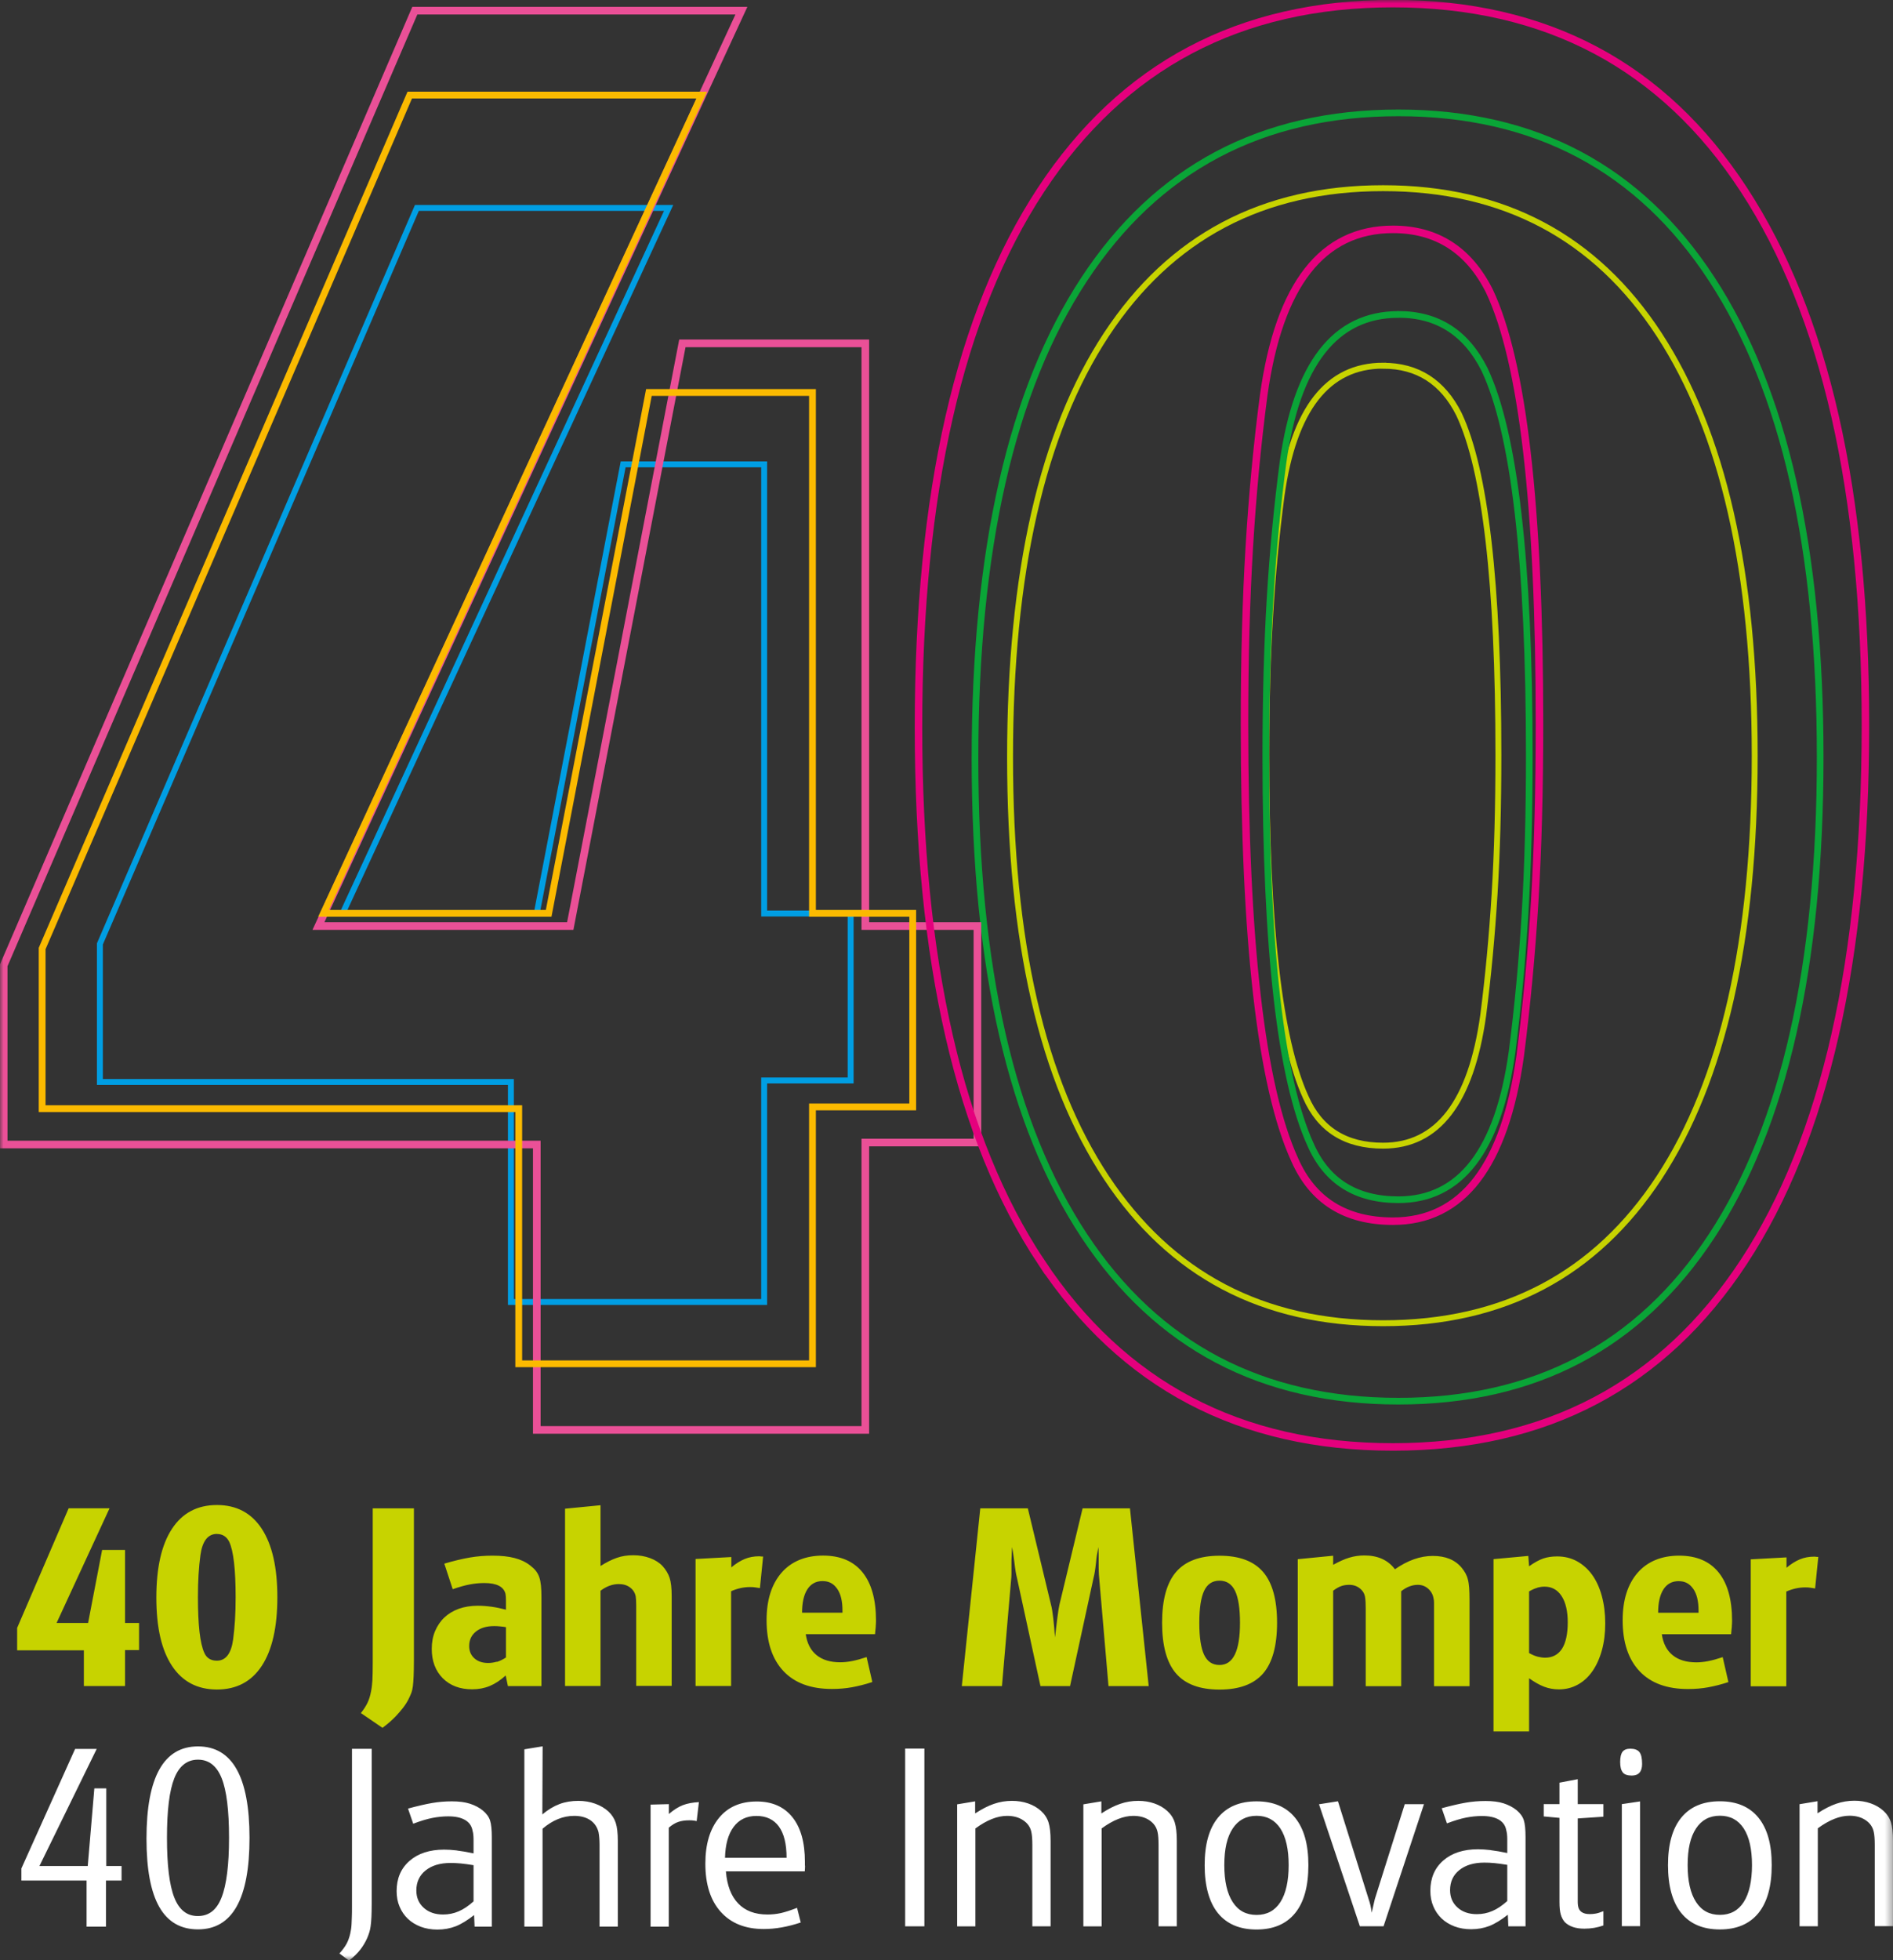
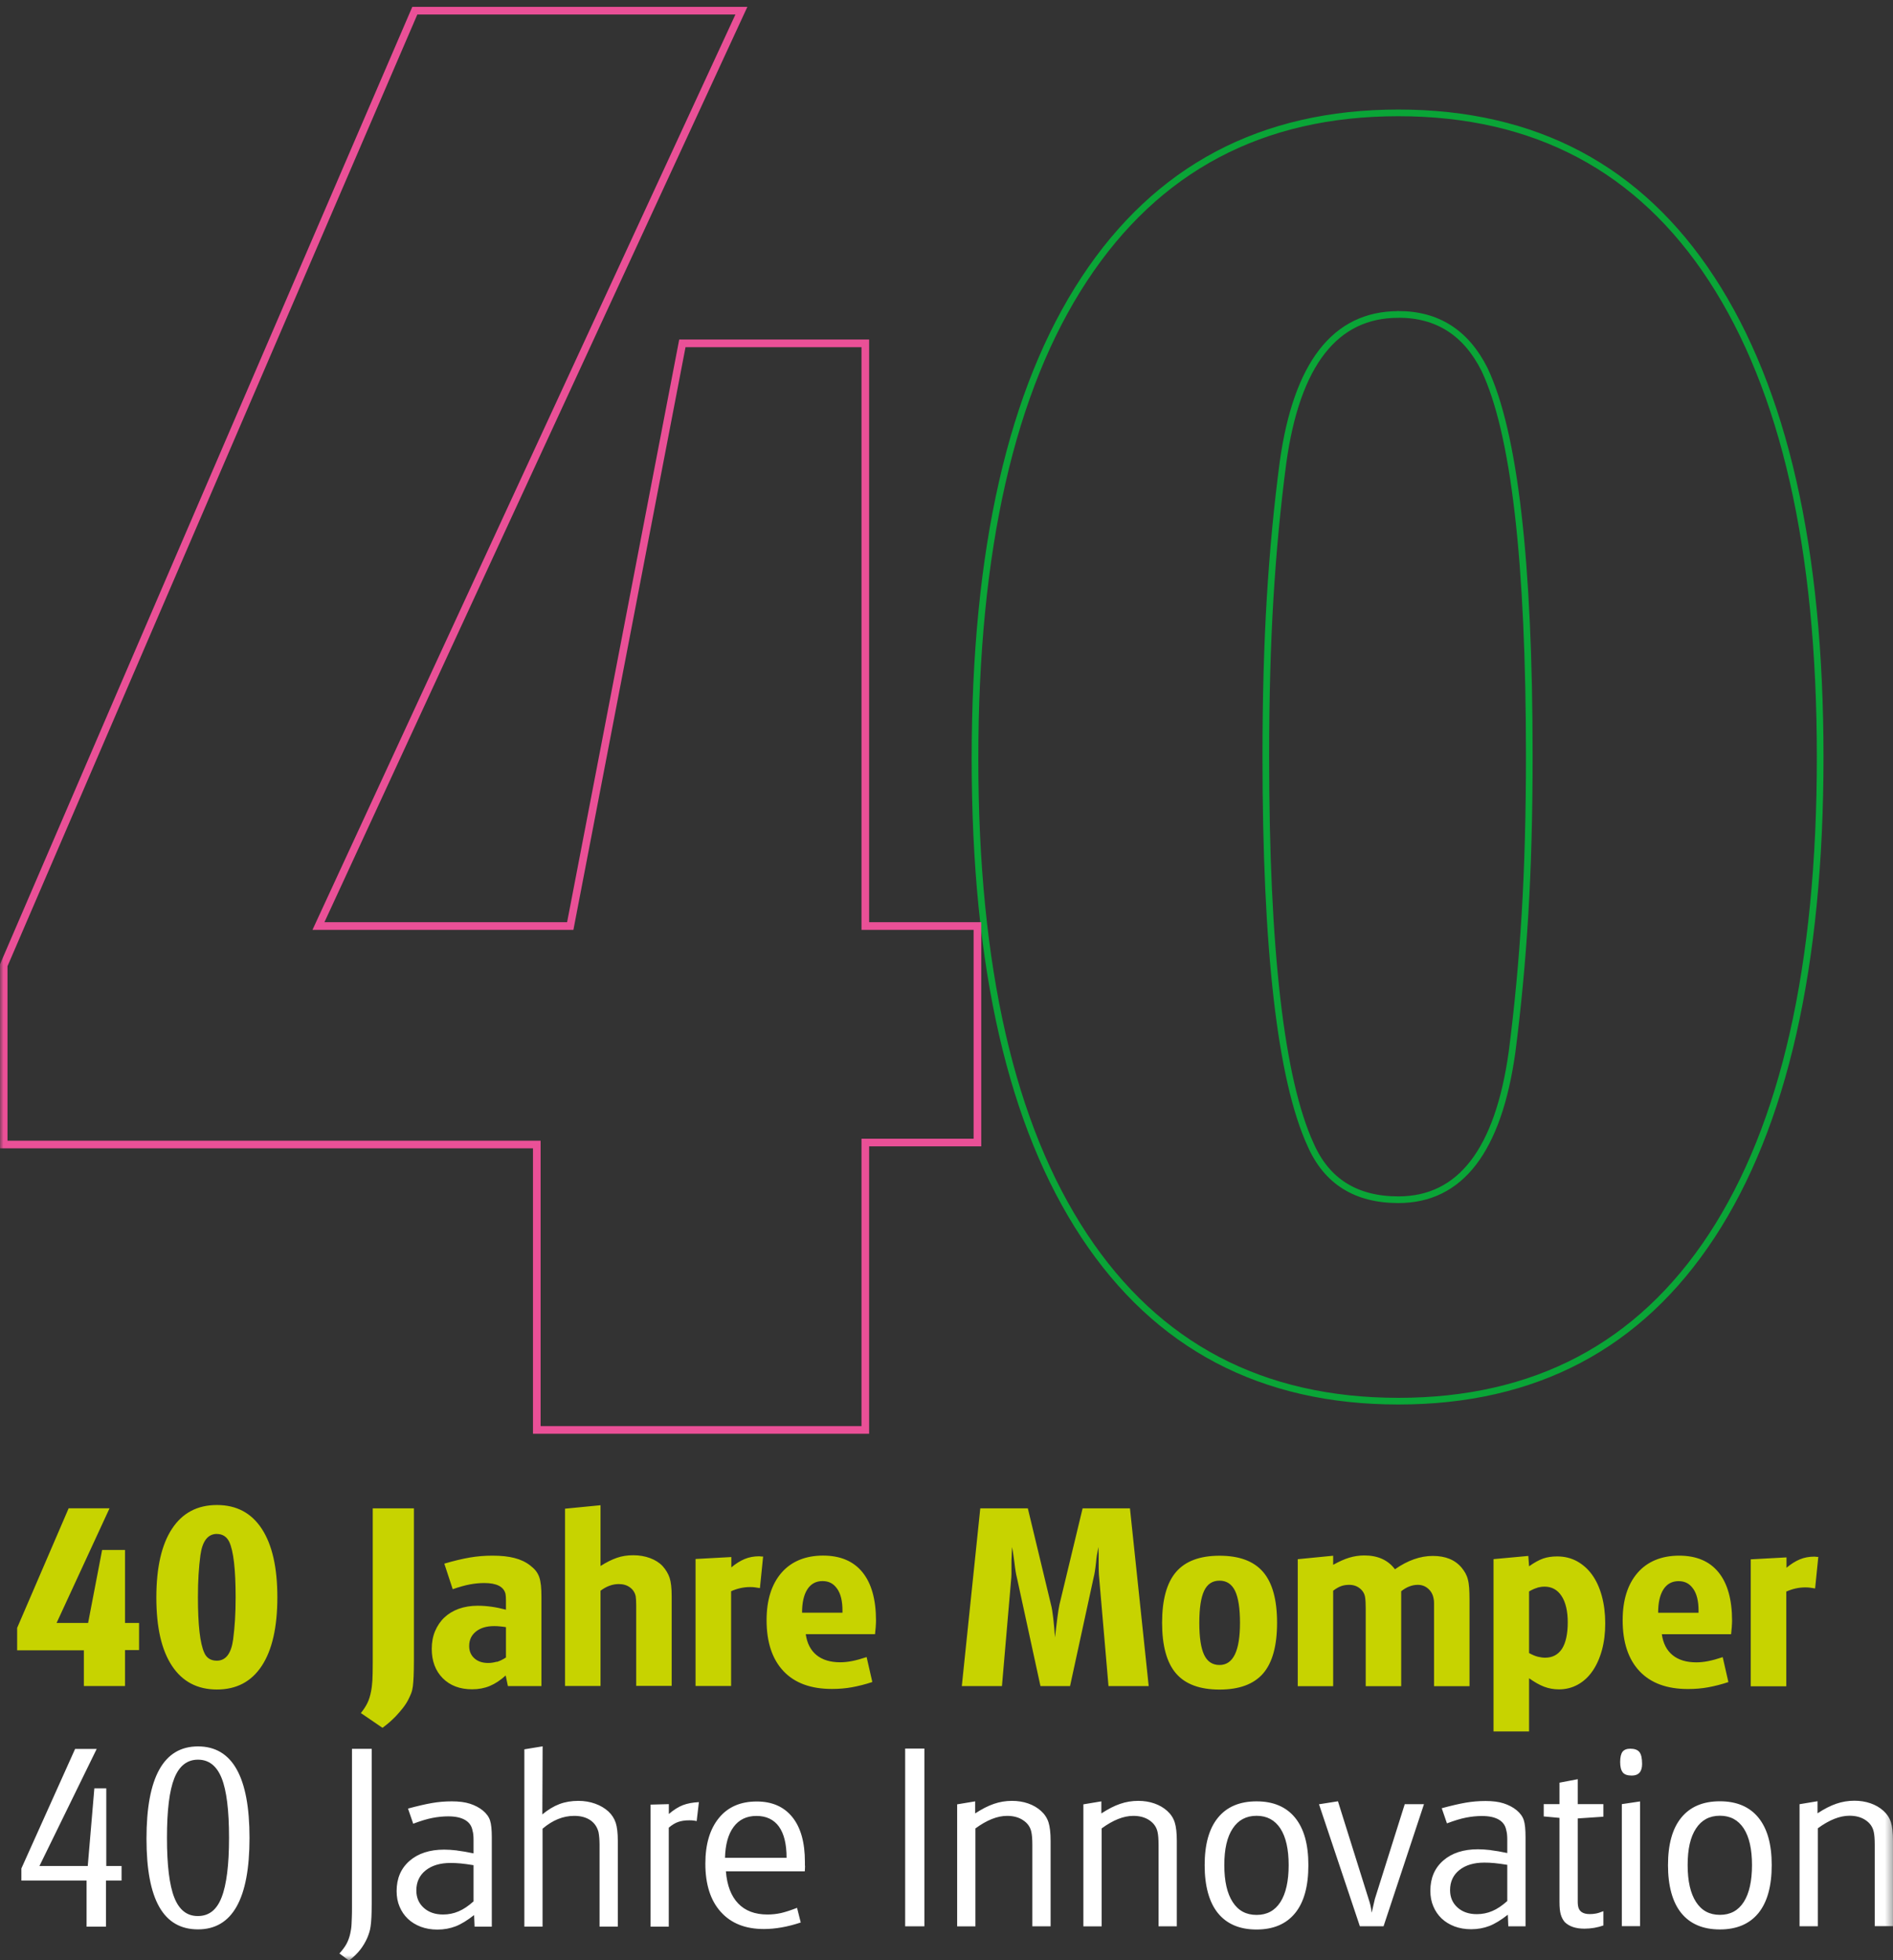
<svg xmlns="http://www.w3.org/2000/svg" xmlns:xlink="http://www.w3.org/1999/xlink" width="272.67px" height="282.19px" viewBox="0 0 272.67 282.19" version="1.1">
  <rect x="0" y="0" width="272.67" height="282.19" fill="#333333" stroke="none" />
  <title>40-jahre-momper</title>
  <defs>
    <rect id="path-1" x="0" y="0" width="272.67" height="282.19" />
    <rect id="path-3" x="0" y="0" width="272.67" height="282.19" />
  </defs>
  <g id="Page-1" stroke="none" stroke-width="1" fill="none" fill-rule="evenodd">
    <g id="1024x1024" transform="translate(-453, -247)">
      <g id="40-jahre-momper" transform="translate(453, 247)">
-         <polygon id="Path" stroke="#009EE3" stroke-width="0.85" points="73.59 155.76 73.59 187.43 110.07 187.43 110.07 155.54 122.53 155.54 122.53 131.51 110.07 131.51 110.07 66.85 89.76 66.85 77.31 131.51 49.34 131.51 96.31 29.93 60.05 29.93 14.39 135.88 14.39 155.76" />
        <g id="Clipped">
          <mask id="mask-2" fill="white">
            <use xlink:href="#path-1" />
          </mask>
          <g id="Rectangle" />
          <g id="Group" mask="url(#mask-2)">
            <g transform="translate(0.53, 1.54)">
-               <path d="M198.7,51.11 C203.65,51.11 207.29,53.44 209.62,58.09 C213.4,66.08 215.3,82.44 215.3,107.14 C215.3,114.55 215.12,121.24 214.75,127.2 C214.38,133.16 213.84,138.98 213.11,144.64 C211.36,157.14 206.56,163.39 198.69,163.39 C193.3,163.39 189.59,161.07 187.55,156.41 C183.76,148.13 181.87,131.7 181.87,107.14 C181.87,99.73 182.05,93.04 182.42,87.08 C182.78,81.12 183.33,75.38 184.06,69.85 C185.81,57.35 190.68,51.1 198.7,51.1 L198.7,51.11 Z M158.83,167.98 C168.08,181.96 181.36,188.95 198.7,188.95 C216.04,188.95 229.28,181.96 238.46,167.98 C247.63,154 252.22,133.76 252.22,107.25 C252.22,80.74 247.63,60.69 238.46,46.63 C229.28,32.58 216.03,25.55 198.7,25.55 C181.37,25.55 168.08,32.58 158.83,46.63 C149.58,60.69 144.96,80.96 144.96,107.47 C144.96,133.98 149.58,154 158.83,167.98 Z" id="Shape" stroke="#C7D300" stroke-width="0.85" fill="none" />
              <path d="M200.9,43.72 C206.52,43.72 210.65,46.36 213.3,51.64 C217.6,60.71 219.75,79.27 219.75,107.32 C219.75,115.73 219.54,123.32 219.13,130.09 C218.72,136.85 218.1,143.46 217.27,149.89 C215.29,164.08 209.83,171.17 200.9,171.17 C194.78,171.17 190.57,168.53 188.25,163.25 C183.95,153.85 181.8,135.21 181.8,107.32 C181.8,98.9 182.01,91.32 182.42,84.56 C182.83,77.8 183.45,71.28 184.28,65.01 C186.26,50.82 191.8,43.73 200.89,43.73 L200.9,43.72 Z M155.65,176.37 C166.15,192.24 181.23,200.17 200.9,200.17 C220.57,200.17 235.61,192.24 246.03,176.37 C256.44,160.5 261.65,137.53 261.65,107.44 C261.65,77.35 256.44,54.59 246.03,38.64 C235.62,22.69 220.57,14.71 200.9,14.71 C181.23,14.71 166.15,22.69 155.65,38.64 C145.15,54.59 139.91,77.61 139.91,107.69 C139.91,137.77 145.16,160.5 155.65,176.37 Z" id="Shape" stroke="#0AA537" stroke-width="0.96" fill="none" />
              <path d="M261.31,275.75 L261.31,261.66 C262.96,260.45 264.48,259.85 265.87,259.85 C266.79,259.85 267.57,260.06 268.2,260.49 C268.84,260.92 269.22,261.48 269.37,262.19 C269.46,262.59 269.51,263.21 269.51,264.04 L269.51,275.75 L272.14,275.75 L272.14,263.47 C272.14,262.31 272.04,261.42 271.84,260.79 C271.64,260.16 271.28,259.61 270.76,259.14 C270.24,258.67 269.62,258.31 268.9,258.06 C268.18,257.81 267.41,257.69 266.58,257.69 C265.68,257.69 264.82,257.83 263.98,258.12 C263.14,258.4 262.24,258.87 261.27,259.5 L261.27,257.76 C261.27,257.76 258.68,258.19 258.68,258.19 L258.68,275.76 L261.31,275.76 L261.31,275.75 Z M250.64,261.68 C251.43,262.9 251.83,264.66 251.83,266.95 C251.83,269.24 251.43,271.04 250.64,272.27 C249.85,273.5 248.71,274.12 247.21,274.12 C245.71,274.12 244.57,273.51 243.77,272.27 C242.97,271.04 242.56,269.27 242.56,266.95 C242.56,264.63 242.96,262.9 243.77,261.68 C244.57,260.46 245.72,259.85 247.21,259.85 C248.7,259.85 249.84,260.46 250.64,261.68 M241.64,273.86 C242.92,275.43 244.77,276.22 247.2,276.22 C249.63,276.22 251.48,275.43 252.76,273.86 C254.03,272.29 254.67,269.99 254.67,266.96 C254.67,263.93 254.03,261.7 252.76,260.13 C251.48,258.56 249.63,257.77 247.2,257.77 C244.77,257.77 242.92,258.56 241.64,260.13 C240.36,261.7 239.73,263.98 239.73,266.96 C239.73,269.94 240.37,272.29 241.64,273.86 M233.21,253.61 C233.46,253.92 233.89,254.07 234.51,254.07 C235.5,254.07 236,253.51 236,252.4 C236,251.57 235.87,251 235.61,250.68 C235.35,250.36 234.91,250.2 234.3,250.2 C233.78,250.2 233.41,250.35 233.18,250.64 C232.96,250.94 232.84,251.43 232.84,252.11 C232.84,252.79 232.96,253.29 233.21,253.6 M235.71,275.75 L235.71,257.79 L233.08,258.18 L233.08,275.75 L235.71,275.75 Z M224.1,260.17 L224.1,272.28 C224.1,273.04 224.16,273.63 224.28,274.05 C224.4,274.48 224.59,274.84 224.85,275.15 C225.49,275.79 226.44,276.11 227.69,276.11 C228.16,276.11 228.64,276.07 229.11,275.99 C229.58,275.91 230.02,275.79 230.42,275.65 L230.42,273.59 C229.94,273.78 229.57,273.9 229.29,273.94 C229.02,273.99 228.73,274.01 228.45,274.01 C227.45,274.01 226.88,273.61 226.77,272.8 C226.75,272.66 226.73,272.49 226.73,272.29 L226.73,260.24 L230.42,259.99 L230.42,258.18 L226.73,258.18 L226.73,254.59 L224.1,255.09 L224.1,258.18 L221.83,258.18 L221.83,259.95 L224.1,260.16 L224.1,260.17 Z M214.42,273.57 C213.72,273.87 212.98,274.02 212.19,274.02 C211.05,274.02 210.12,273.7 209.41,273.06 C208.7,272.42 208.34,271.59 208.34,270.56 C208.34,269.35 208.79,268.38 209.68,267.67 C210.57,266.96 211.77,266.6 213.26,266.6 C213.73,266.6 214.23,266.62 214.74,266.67 C215.25,266.72 215.86,266.8 216.58,266.92 L216.58,272.13 C215.84,272.79 215.12,273.28 214.42,273.57 M214.2,264.8 C213.51,264.72 212.9,264.68 212.35,264.68 C210.27,264.68 208.6,265.22 207.36,266.3 C206.12,267.38 205.5,268.83 205.5,270.65 C205.5,271.48 205.64,272.23 205.93,272.9 C206.21,273.57 206.61,274.15 207.12,274.64 C207.63,275.12 208.24,275.5 208.97,275.78 C209.69,276.05 210.49,276.19 211.37,276.19 C212.32,276.19 213.19,276.03 214,275.72 C214.8,275.41 215.69,274.86 216.66,274.1 L216.73,275.77 L219.21,275.77 L219.21,262.92 C219.21,261.83 219.13,261.02 218.96,260.49 C218.79,259.96 218.44,259.48 217.92,259.05 C217.39,258.62 216.77,258.3 216.06,258.07 C215.35,257.84 214.48,257.73 213.46,257.73 C212.44,257.73 211.54,257.81 210.6,257.97 C209.66,258.13 208.51,258.4 207.14,258.77 L207.89,260.95 C208.95,260.55 209.87,260.27 210.64,260.12 C211.41,259.97 212.17,259.89 212.93,259.89 C213.95,259.89 214.76,260.06 215.36,260.41 C215.96,260.76 216.32,261.27 216.44,261.97 C216.53,262.26 216.58,262.7 216.58,263.29 L216.58,265.22 C215.68,265.03 214.89,264.89 214.2,264.81 M195.35,275.76 L198.76,275.76 L204.58,258.19 L201.81,258.19 L197.51,271.82 C197.46,272.01 197.4,272.28 197.32,272.64 C197.24,272.99 197.15,273.39 197.05,273.81 C197,273.41 196.94,273.05 196.87,272.75 C196.8,272.44 196.7,272.12 196.59,271.79 L192.19,257.77 L189.46,258.2 L195.35,275.77 L195.35,275.76 Z M183.9,261.69 C184.69,262.91 185.09,264.67 185.09,266.96 C185.09,269.25 184.69,271.05 183.9,272.28 C183.11,273.51 181.97,274.13 180.47,274.13 C178.97,274.13 177.83,273.52 177.03,272.28 C176.23,271.05 175.82,269.28 175.82,266.96 C175.82,264.64 176.22,262.91 177.03,261.69 C177.83,260.47 178.98,259.86 180.47,259.86 C181.96,259.86 183.1,260.47 183.9,261.69 M174.9,273.87 C176.18,275.44 178.03,276.23 180.46,276.23 C182.89,276.23 184.74,275.44 186.02,273.87 C187.3,272.3 187.93,270 187.93,266.97 C187.93,263.94 187.29,261.71 186.02,260.14 C184.74,258.57 182.89,257.78 180.46,257.78 C178.03,257.78 176.18,258.57 174.9,260.14 C173.62,261.71 172.99,263.99 172.99,266.97 C172.99,269.95 173.63,272.3 174.9,273.87 M158.15,275.77 L158.15,261.68 C159.8,260.47 161.32,259.87 162.71,259.87 C163.63,259.87 164.41,260.08 165.04,260.51 C165.67,260.94 166.06,261.5 166.21,262.21 C166.3,262.61 166.35,263.23 166.35,264.06 L166.35,275.77 L168.98,275.77 L168.98,263.49 C168.98,262.33 168.88,261.44 168.68,260.81 C168.48,260.18 168.12,259.63 167.6,259.16 C167.08,258.69 166.46,258.33 165.74,258.08 C165.02,257.83 164.25,257.71 163.42,257.71 C162.52,257.71 161.66,257.85 160.82,258.14 C159.98,258.42 159.08,258.89 158.11,259.52 L158.11,257.78 C158.11,257.78 155.52,258.21 155.52,258.21 L155.52,275.78 L158.15,275.78 L158.15,275.77 Z M139.97,275.77 L139.97,261.68 C141.62,260.47 143.14,259.87 144.53,259.87 C145.45,259.87 146.23,260.08 146.86,260.51 C147.5,260.94 147.89,261.5 148.03,262.21 C148.12,262.61 148.17,263.23 148.17,264.06 L148.17,275.77 L150.8,275.77 L150.8,263.49 C150.8,262.33 150.7,261.44 150.5,260.81 C150.3,260.18 149.94,259.63 149.42,259.16 C148.9,258.69 148.28,258.33 147.56,258.08 C146.84,257.83 146.07,257.71 145.24,257.71 C144.34,257.71 143.48,257.85 142.64,258.14 C141.8,258.42 140.9,258.89 139.93,259.52 L139.93,257.78 L137.34,258.21 L137.34,275.78 L139.97,275.78 L139.97,275.77 Z M132.62,250.18 L129.85,250.18 L129.85,275.77 L132.62,275.77 L132.62,250.18 Z M111.66,261.4 C112.4,262.42 112.77,263.92 112.77,265.91 L103.9,265.91 C103.95,263.99 104.36,262.51 105.14,261.46 C105.92,260.41 107.01,259.88 108.43,259.88 C109.85,259.88 110.92,260.39 111.67,261.41 M115.41,267.04 L115.41,266.49 C115.41,263.7 114.81,261.55 113.6,260.05 C112.39,258.55 110.68,257.8 108.47,257.8 C106.13,257.8 104.31,258.59 103.02,260.18 C101.72,261.77 101.07,263.96 101.07,266.75 C101.07,269.73 101.81,272.05 103.29,273.69 C104.77,275.34 106.83,276.16 109.49,276.16 C111.15,276.16 112.92,275.85 114.81,275.22 L114.28,273.11 C113.38,273.46 112.61,273.71 111.97,273.86 C111.33,274 110.68,274.07 110.02,274.07 C108.22,274.07 106.81,273.54 105.8,272.48 C104.78,271.42 104.19,269.88 104.03,267.86 L115.39,267.86 C115.41,267.55 115.43,267.29 115.43,267.06 M95.8,275.81 L95.8,261.57 C96.27,261.17 96.73,260.89 97.17,260.74 C97.61,260.59 98.13,260.51 98.75,260.51 C98.94,260.51 99.11,260.51 99.25,260.53 C99.39,260.54 99.58,260.57 99.82,260.62 L100.14,257.89 C99.24,257.94 98.48,258.08 97.85,258.32 C97.22,258.56 96.54,258.98 95.81,259.6 L95.81,258.18 L93.18,258.25 L93.18,275.82 L95.81,275.82 L95.8,275.81 Z M77.62,275.81 L77.62,261.72 C79.06,260.49 80.58,259.87 82.18,259.87 C83.12,259.87 83.89,260.08 84.5,260.49 C85.1,260.9 85.49,261.48 85.68,262.21 C85.73,262.45 85.76,262.72 85.79,263.03 C85.81,263.34 85.83,263.66 85.83,263.99 L85.83,275.81 L88.46,275.81 L88.46,263.46 C88.46,262.35 88.36,261.48 88.16,260.87 C87.96,260.26 87.61,259.71 87.11,259.24 C86.59,258.77 85.96,258.39 85.21,258.12 C84.46,257.85 83.65,257.71 82.78,257.71 C81.79,257.71 80.88,257.86 80.06,258.17 C79.24,258.48 78.42,258.97 77.59,259.66 L77.63,249.86 L75,250.29 L75,275.81 L77.63,275.81 L77.62,275.81 Z M65.52,273.62 C64.82,273.92 64.08,274.07 63.29,274.07 C62.15,274.07 61.22,273.75 60.51,273.11 C59.8,272.47 59.44,271.64 59.44,270.61 C59.44,269.4 59.89,268.43 60.78,267.72 C61.67,267.01 62.87,266.65 64.36,266.65 C64.83,266.65 65.33,266.67 65.84,266.72 C66.35,266.77 66.96,266.85 67.68,266.97 L67.68,272.18 C66.94,272.84 66.22,273.33 65.52,273.62 M65.3,264.85 C64.61,264.77 64,264.73 63.45,264.73 C61.37,264.73 59.7,265.27 58.46,266.35 C57.22,267.43 56.6,268.88 56.6,270.7 C56.6,271.53 56.74,272.28 57.03,272.95 C57.31,273.62 57.71,274.2 58.22,274.69 C58.73,275.17 59.34,275.55 60.07,275.83 C60.79,276.1 61.59,276.24 62.47,276.24 C63.42,276.24 64.29,276.08 65.1,275.77 C65.9,275.46 66.79,274.91 67.76,274.15 L67.83,275.82 L70.31,275.82 L70.31,262.97 C70.31,261.88 70.23,261.07 70.06,260.54 C69.89,260.01 69.54,259.53 69.02,259.1 C68.49,258.67 67.87,258.35 67.16,258.12 C66.45,257.89 65.58,257.78 64.56,257.78 C63.54,257.78 62.64,257.86 61.7,258.02 C60.77,258.18 59.61,258.45 58.24,258.82 L58.99,261 C60.05,260.6 60.97,260.32 61.74,260.17 C62.51,260.02 63.27,259.94 64.03,259.94 C65.05,259.94 65.86,260.11 66.46,260.46 C67.06,260.81 67.42,261.32 67.54,262.02 C67.63,262.31 67.68,262.75 67.68,263.34 L67.68,265.27 C66.78,265.08 65.99,264.94 65.3,264.86 M49.75,280.71 C50.44,280.17 50.98,279.63 51.38,279.11 C51.78,278.59 52.11,278.03 52.37,277.44 C52.49,277.16 52.59,276.88 52.67,276.62 C52.75,276.36 52.82,276.06 52.86,275.72 C52.91,275.38 52.94,274.96 52.97,274.46 C52.99,273.96 53.01,273.34 53.01,272.58 L53.01,250.22 L50.17,250.22 L50.17,272.97 C50.17,273.54 50.17,274.02 50.15,274.41 C50.14,274.8 50.13,275.14 50.11,275.42 C50.1,275.7 50.07,275.95 50.04,276.17 C50,276.38 49.96,276.6 49.92,276.81 C49.8,277.35 49.62,277.85 49.39,278.28 C49.15,278.72 48.81,279.18 48.36,279.68 L49.74,280.71 L49.75,280.71 Z M31.4,254.45 C32.11,256.23 32.46,259.08 32.46,263.02 C32.46,264.99 32.37,266.68 32.19,268.1 C32.01,269.52 31.75,270.69 31.39,271.6 C31.04,272.51 30.57,273.19 30.01,273.63 C29.44,274.07 28.77,274.29 27.99,274.29 C26.43,274.31 25.29,273.43 24.58,271.64 C23.87,269.85 23.52,266.98 23.52,263.02 C23.52,259.06 23.87,256.23 24.58,254.45 C25.29,252.67 26.43,251.78 27.99,251.78 C29.55,251.78 30.69,252.67 31.4,254.45 M27.99,276.21 C32.94,276.21 35.41,271.82 35.41,263.04 C35.41,254.26 32.94,249.87 27.99,249.87 C23.04,249.87 20.57,254.3 20.57,263.15 C20.57,272 23.04,276.21 27.99,276.21 M11.94,269.18 L11.94,275.82 L14.74,275.82 L14.74,269.18 L16.98,269.18 L16.98,267.09 L14.78,267.09 L14.78,255.91 L13.06,255.91 L12.11,267.09 L5.15,267.09 L13.4,250.23 L10.29,250.23 L2.55,267.44 L2.55,269.18 L11.92,269.18 L11.94,269.18 Z" id="Shape" stroke="none" fill="#FFFFFF" fill-rule="nonzero" />
              <path d="M256.77,241.21 L256.77,227.58 C257.67,227.18 258.58,226.98 259.5,226.98 C259.76,226.98 259.99,226.99 260.19,227.02 C260.39,227.04 260.63,227.08 260.92,227.13 L261.38,222.59 C261.24,222.59 261.12,222.59 261.04,222.57 C260.96,222.56 260.88,222.55 260.81,222.55 C260.05,222.55 259.36,222.68 258.73,222.94 C258.1,223.2 257.46,223.6 256.8,224.15 L256.8,222.66 L251.65,222.94 L251.65,241.22 L256.76,241.22 L256.77,241.21 Z M243.37,227.19 C243.88,227.92 244.13,228.96 244.13,230.31 L244.13,230.63 L238.31,230.63 C238.31,229.19 238.56,228.07 239.07,227.27 C239.58,226.48 240.31,226.08 241.25,226.08 C242.19,226.08 242.85,226.45 243.36,227.18 M248.92,232.61 C248.94,232.33 248.96,232.05 248.96,231.79 C248.96,228.74 248.31,226.41 247.01,224.81 C245.71,223.21 243.82,222.41 241.33,222.41 C238.84,222.41 236.78,223.23 235.35,224.88 C233.92,226.53 233.2,228.8 233.2,231.71 C233.2,234.88 234.01,237.32 235.63,239.04 C237.25,240.76 239.58,241.61 242.61,241.61 C243.63,241.61 244.6,241.53 245.52,241.36 C246.44,241.19 247.41,240.95 248.43,240.61 L247.61,237.02 C246.83,237.28 246.14,237.47 245.53,237.59 C244.93,237.71 244.35,237.77 243.81,237.77 C242.39,237.77 241.25,237.43 240.4,236.74 C239.55,236.05 239.03,235.05 238.84,233.72 L248.82,233.72 C248.87,233.25 248.9,232.87 248.93,232.58 M220.92,227.01 C221.27,226.92 221.62,226.87 221.95,226.87 C222.99,226.87 223.81,227.32 224.4,228.22 C224.99,229.12 225.29,230.39 225.29,232.02 C225.29,233.65 225.01,234.97 224.46,235.82 C223.9,236.67 223.09,237.1 222.03,237.1 C221.7,237.1 221.35,237.05 220.98,236.96 C220.61,236.87 220.19,236.69 219.72,236.43 L219.72,227.56 C220.17,227.3 220.57,227.12 220.93,227.03 M219.72,247.73 L219.72,240.06 C220.48,240.6 221.19,241.01 221.87,241.27 C222.55,241.53 223.26,241.66 224.02,241.66 C225.01,241.66 225.92,241.43 226.75,240.97 C227.58,240.51 228.28,239.86 228.86,239.02 C229.44,238.18 229.89,237.18 230.21,236.02 C230.53,234.86 230.69,233.57 230.69,232.15 C230.69,230.73 230.52,229.39 230.19,228.19 C229.86,226.99 229.39,225.98 228.79,225.15 C228.19,224.32 227.46,223.68 226.61,223.21 C225.76,222.75 224.81,222.52 223.77,222.52 C223.01,222.52 222.34,222.62 221.76,222.82 C221.18,223.02 220.5,223.39 219.72,223.94 L219.61,222.45 L214.6,222.91 L214.6,247.72 L219.71,247.72 L219.72,247.73 Z M191.5,241.2 L191.5,227.46 C191.9,227.15 192.28,226.93 192.64,226.8 C192.99,226.67 193.39,226.61 193.81,226.61 C194.43,226.61 194.95,226.79 195.39,227.16 C195.83,227.53 196.07,227.99 196.12,228.56 C196.14,228.7 196.16,228.89 196.17,229.13 C196.18,229.37 196.19,229.66 196.19,230.02 L196.19,241.2 L201.3,241.2 L201.3,227.53 C202.07,226.92 202.87,226.61 203.7,226.61 C204.26,226.61 204.76,226.79 205.18,227.16 C205.6,227.53 205.86,227.99 205.96,228.56 C206.01,228.75 206.03,228.96 206.03,229.2 L206.03,241.2 L211.14,241.2 L211.14,228.74 C211.14,228.08 211.12,227.52 211.09,227.05 C211.05,226.59 211,226.19 210.91,225.86 C210.83,225.53 210.71,225.23 210.56,224.95 C210.41,224.68 210.22,224.41 210.01,224.15 C209.06,223.01 207.68,222.45 205.86,222.45 C204.04,222.45 202.24,223.09 200.4,224.37 C199.41,223.05 197.94,222.38 196,222.38 C195.24,222.38 194.52,222.49 193.82,222.7 C193.12,222.91 192.35,223.26 191.5,223.73 L191.5,222.42 C191.5,222.42 186.4,222.92 186.4,222.92 L186.4,241.2 L191.51,241.2 L191.5,241.2 Z M177.37,227.48 C177.84,228.46 178.08,230 178.08,232.08 C178.08,236.13 177.1,238.15 175.13,238.15 C174.11,238.15 173.37,237.66 172.91,236.68 C172.45,235.7 172.22,234.17 172.22,232.08 C172.22,229.99 172.45,228.46 172.91,227.48 C173.37,226.5 174.11,226.01 175.13,226.01 C176.15,226.01 176.89,226.5 177.37,227.48 M168.87,239.37 C170.21,240.92 172.3,241.69 175.14,241.69 C177.98,241.69 180.07,240.91 181.41,239.37 C182.75,237.82 183.42,235.39 183.42,232.07 C183.42,228.75 182.75,226.32 181.41,224.76 C180.07,223.2 177.98,222.42 175.14,222.42 C172.3,222.42 170.21,223.2 168.87,224.76 C167.53,226.32 166.86,228.76 166.86,232.07 C166.86,235.38 167.53,237.82 168.87,239.37 M143.79,241.2 L145.14,225.54 C145.16,225.35 145.17,224.9 145.16,224.19 C145.15,223.48 145.16,222.75 145.21,221.99 L145.25,221.17 C145.34,221.64 145.41,222.05 145.45,222.39 C145.49,222.73 145.53,223.02 145.57,223.26 C145.64,223.88 145.71,224.36 145.77,224.72 C145.83,225.07 145.88,225.34 145.93,225.5 L149.34,241.19 L153.6,241.19 L157.01,225.5 C157.06,225.33 157.11,225.07 157.17,224.72 C157.23,224.37 157.29,223.88 157.36,223.26 C157.38,222.83 157.49,222.14 157.68,221.17 L157.72,222.23 L157.72,223.29 C157.72,223.93 157.72,224.41 157.74,224.75 C157.75,225.08 157.77,225.34 157.79,225.53 L159.14,241.19 L164.93,241.19 L162.23,215.6 L155.41,215.6 L152.07,229.48 C151.98,229.88 151.88,230.52 151.77,231.38 C151.66,232.24 151.55,233.17 151.43,234.17 C151.36,233.18 151.28,232.25 151.18,231.4 C151.08,230.55 150.98,229.91 150.86,229.48 L147.52,215.6 L140.67,215.6 L138.01,241.19 L143.8,241.19 L143.79,241.2 Z M120.06,227.18 C120.57,227.91 120.82,228.95 120.82,230.3 L120.82,230.62 L115,230.62 C115,229.18 115.25,228.06 115.76,227.26 C116.27,226.47 117,226.07 117.94,226.07 C118.88,226.07 119.54,226.44 120.05,227.17 M125.61,232.6 C125.63,232.32 125.65,232.04 125.65,231.78 C125.65,228.73 125,226.4 123.7,224.8 C122.4,223.2 120.51,222.4 118.02,222.4 C115.53,222.4 113.47,223.22 112.04,224.87 C110.61,226.52 109.89,228.79 109.89,231.7 C109.89,234.87 110.7,237.31 112.32,239.03 C113.94,240.75 116.27,241.6 119.3,241.6 C120.32,241.6 121.29,241.52 122.21,241.35 C123.13,241.18 124.1,240.94 125.12,240.6 L124.3,237.01 C123.52,237.27 122.83,237.46 122.22,237.58 C121.62,237.7 121.04,237.76 120.5,237.76 C119.08,237.76 117.94,237.42 117.09,236.73 C116.24,236.04 115.72,235.04 115.53,233.71 L125.51,233.71 C125.56,233.24 125.59,232.86 125.62,232.57 M104.78,241.16 L104.78,227.53 C105.68,227.13 106.59,226.93 107.51,226.93 C107.77,226.93 108,226.94 108.2,226.97 C108.4,226.99 108.64,227.03 108.93,227.08 L109.39,222.54 C109.25,222.54 109.13,222.54 109.05,222.52 C108.97,222.51 108.89,222.5 108.82,222.5 C108.06,222.5 107.37,222.63 106.74,222.89 C106.11,223.15 105.47,223.55 104.81,224.1 L104.81,222.61 L99.66,222.89 L99.66,241.17 L104.77,241.17 L104.78,241.16 Z M85.97,241.16 L85.97,227.46 C86.82,226.82 87.7,226.5 88.6,226.5 C89.24,226.5 89.78,226.66 90.21,226.98 C90.65,227.3 90.93,227.73 91.04,228.28 C91.06,228.42 91.08,228.61 91.09,228.83 C91.1,229.06 91.11,229.3 91.11,229.56 L91.11,241.16 L96.22,241.16 L96.22,228.24 C96.22,227.08 96.12,226.2 95.92,225.6 C95.72,225 95.38,224.43 94.91,223.91 C94.44,223.41 93.83,223.03 93.1,222.76 C92.37,222.49 91.56,222.35 90.69,222.35 C89.82,222.35 89.05,222.47 88.33,222.72 C87.61,222.97 86.82,223.36 85.97,223.9 L85.97,215.15 L80.86,215.65 L80.86,241.17 L85.97,241.17 L85.97,241.16 Z M71.01,237.68 C70.6,237.8 70.19,237.86 69.79,237.86 C68.96,237.86 68.3,237.64 67.8,237.19 C67.3,236.74 67.05,236.15 67.05,235.42 C67.05,234.54 67.38,233.85 68.03,233.33 C68.68,232.81 69.55,232.55 70.64,232.55 C70.92,232.55 71.2,232.56 71.46,232.59 C71.72,232.61 72.02,232.65 72.35,232.7 L72.35,237.07 C71.88,237.38 71.43,237.59 71.02,237.71 M68.27,229.62 C67.28,229.62 66.37,229.77 65.55,230.06 C64.73,230.36 64.04,230.78 63.47,231.32 C62.9,231.86 62.46,232.52 62.14,233.27 C61.82,234.03 61.66,234.88 61.66,235.83 C61.66,237.58 62.19,238.99 63.24,240.05 C64.29,241.11 65.71,241.65 67.48,241.65 C68.4,241.65 69.25,241.49 70.02,241.17 C70.79,240.85 71.55,240.35 72.31,239.66 L72.63,241.19 L77.46,241.19 L77.46,228.41 C77.46,227.75 77.44,227.18 77.39,226.71 C77.34,226.24 77.26,225.83 77.14,225.49 C77.02,225.15 76.85,224.85 76.64,224.58 C76.43,224.32 76.16,224.07 75.85,223.83 C75.21,223.33 74.45,222.97 73.58,222.75 C72.71,222.52 71.65,222.41 70.39,222.41 C69.28,222.41 68.19,222.5 67.14,222.68 C66.09,222.86 64.86,223.15 63.47,223.56 L64.68,227.24 C65.63,226.91 66.45,226.68 67.15,226.55 C67.85,226.42 68.54,226.35 69.23,226.35 C71,226.35 72.02,226.87 72.28,227.9 C72.3,228.02 72.32,228.15 72.33,228.29 C72.34,228.43 72.35,228.63 72.35,228.89 L72.35,230.19 C70.93,229.81 69.57,229.62 68.27,229.62 M54.57,247.19 C55.04,246.84 55.4,246.55 55.63,246.34 C55.87,246.13 56.14,245.87 56.45,245.56 C56.83,245.16 57.17,244.76 57.48,244.37 C57.79,243.98 58.05,243.58 58.26,243.18 C58.43,242.85 58.57,242.54 58.69,242.24 C58.81,241.94 58.89,241.6 58.94,241.21 C58.99,240.82 59.02,240.33 59.05,239.76 C59.07,239.18 59.09,238.44 59.09,237.54 L59.09,215.6 L53.16,215.6 L53.16,237.82 C53.16,238.93 53.14,239.78 53.11,240.38 C53.07,240.97 53.01,241.5 52.91,241.98 C52.79,242.59 52.63,243.13 52.41,243.58 C52.2,244.03 51.88,244.53 51.45,245.07 L54.57,247.2 L54.57,247.19 Z M30.72,219.29 C31.52,219.29 32.12,219.67 32.49,220.42 C33.1,221.72 33.41,224.38 33.41,228.39 C33.41,229.59 33.38,230.68 33.32,231.65 C33.26,232.62 33.17,233.56 33.05,234.48 C32.77,236.51 31.99,237.53 30.71,237.53 C29.83,237.53 29.23,237.15 28.9,236.4 C28.28,235.05 27.98,232.38 27.98,228.39 C27.98,227.18 28.01,226.1 28.07,225.13 C28.13,224.16 28.22,223.23 28.34,222.33 C28.62,220.3 29.42,219.28 30.72,219.28 M24.24,238.27 C25.74,240.54 27.9,241.68 30.72,241.68 C33.54,241.68 35.69,240.54 37.18,238.27 C38.67,236 39.42,232.71 39.42,228.4 C39.42,224.09 38.67,220.83 37.18,218.55 C35.69,216.27 33.54,215.12 30.72,215.12 C27.9,215.12 25.74,216.26 24.24,218.55 C22.74,220.83 21.99,224.13 21.99,228.44 C21.99,232.75 22.74,236 24.24,238.27 M11.55,236.03 L11.55,241.18 L17.48,241.18 L17.48,236 L19.5,236 L19.5,232.1 L17.48,232.1 L17.48,221.59 L14.18,221.59 L12.16,232.1 L7.62,232.1 L15.25,215.59 L9.36,215.59 L1.94,232.81 L1.94,236.04 L11.56,236.04 L11.55,236.03 Z" id="Shape" stroke="none" fill="#C7D300" fill-rule="nonzero" />
              <polygon id="Path" stroke="#EA5097" stroke-width="1.1" fill="none" points="76.79 163.22 76.79 204.31 124.11 204.31 124.11 162.94 140.26 162.94 140.26 131.77 124.11 131.77 124.11 47.89 97.76 47.89 81.61 131.77 45.34 131.77 106.26 7.99360578e-15 59.22 7.99360578e-15 -1.11022302e-15 137.44 -1.11022302e-15 163.22" />
            </g>
          </g>
        </g>
-         <polygon id="Path" stroke="#FBBA00" stroke-width="0.98" points="74.72 159.6 74.72 196.33 117.03 196.33 117.03 159.35 131.47 159.35 131.47 131.48 117.03 131.48 117.03 56.5 93.47 56.5 79.03 131.48 46.6 131.48 101.07 13.69 59.02 13.69 6.07 136.55 6.07 159.6" />
        <g id="Clipped">
          <mask id="mask-4" fill="white">
            <use xlink:href="#path-3" />
          </mask>
          <g id="Rectangle" />
-           <path d="M200.64,33.02 C206.93,33.02 211.56,35.98 214.53,41.89 C219.34,52.06 221.75,72.85 221.75,104.27 C221.75,113.7 221.52,122.2 221.06,129.78 C220.6,137.36 219.9,144.75 218.98,151.96 C216.76,167.85 210.65,175.8 200.65,175.8 C193.8,175.8 189.07,172.84 186.48,166.93 C181.66,156.4 179.26,135.51 179.26,104.27 C179.26,94.84 179.49,86.34 179.95,78.77 C180.41,71.19 181.1,63.89 182.03,56.86 C184.25,40.97 190.45,33.02 200.64,33.02 Z M149.94,181.63 C161.7,199.41 178.6,208.3 200.64,208.3 C222.68,208.3 239.53,199.41 251.2,181.63 C262.87,163.85 268.7,138.11 268.7,104.41 C268.7,70.71 262.87,45.2 251.2,27.33 C239.53,9.45 222.68,0.52 200.64,0.52 C178.6,0.52 161.7,9.46 149.94,27.33 C138.18,45.2 132.3,70.99 132.3,104.69 C132.3,138.39 138.18,163.86 149.94,181.64 L149.94,181.63 Z" id="Shape" stroke="#E5007D" stroke-width="1.08" mask="url(#mask-4)" />
        </g>
      </g>
    </g>
  </g>
</svg>